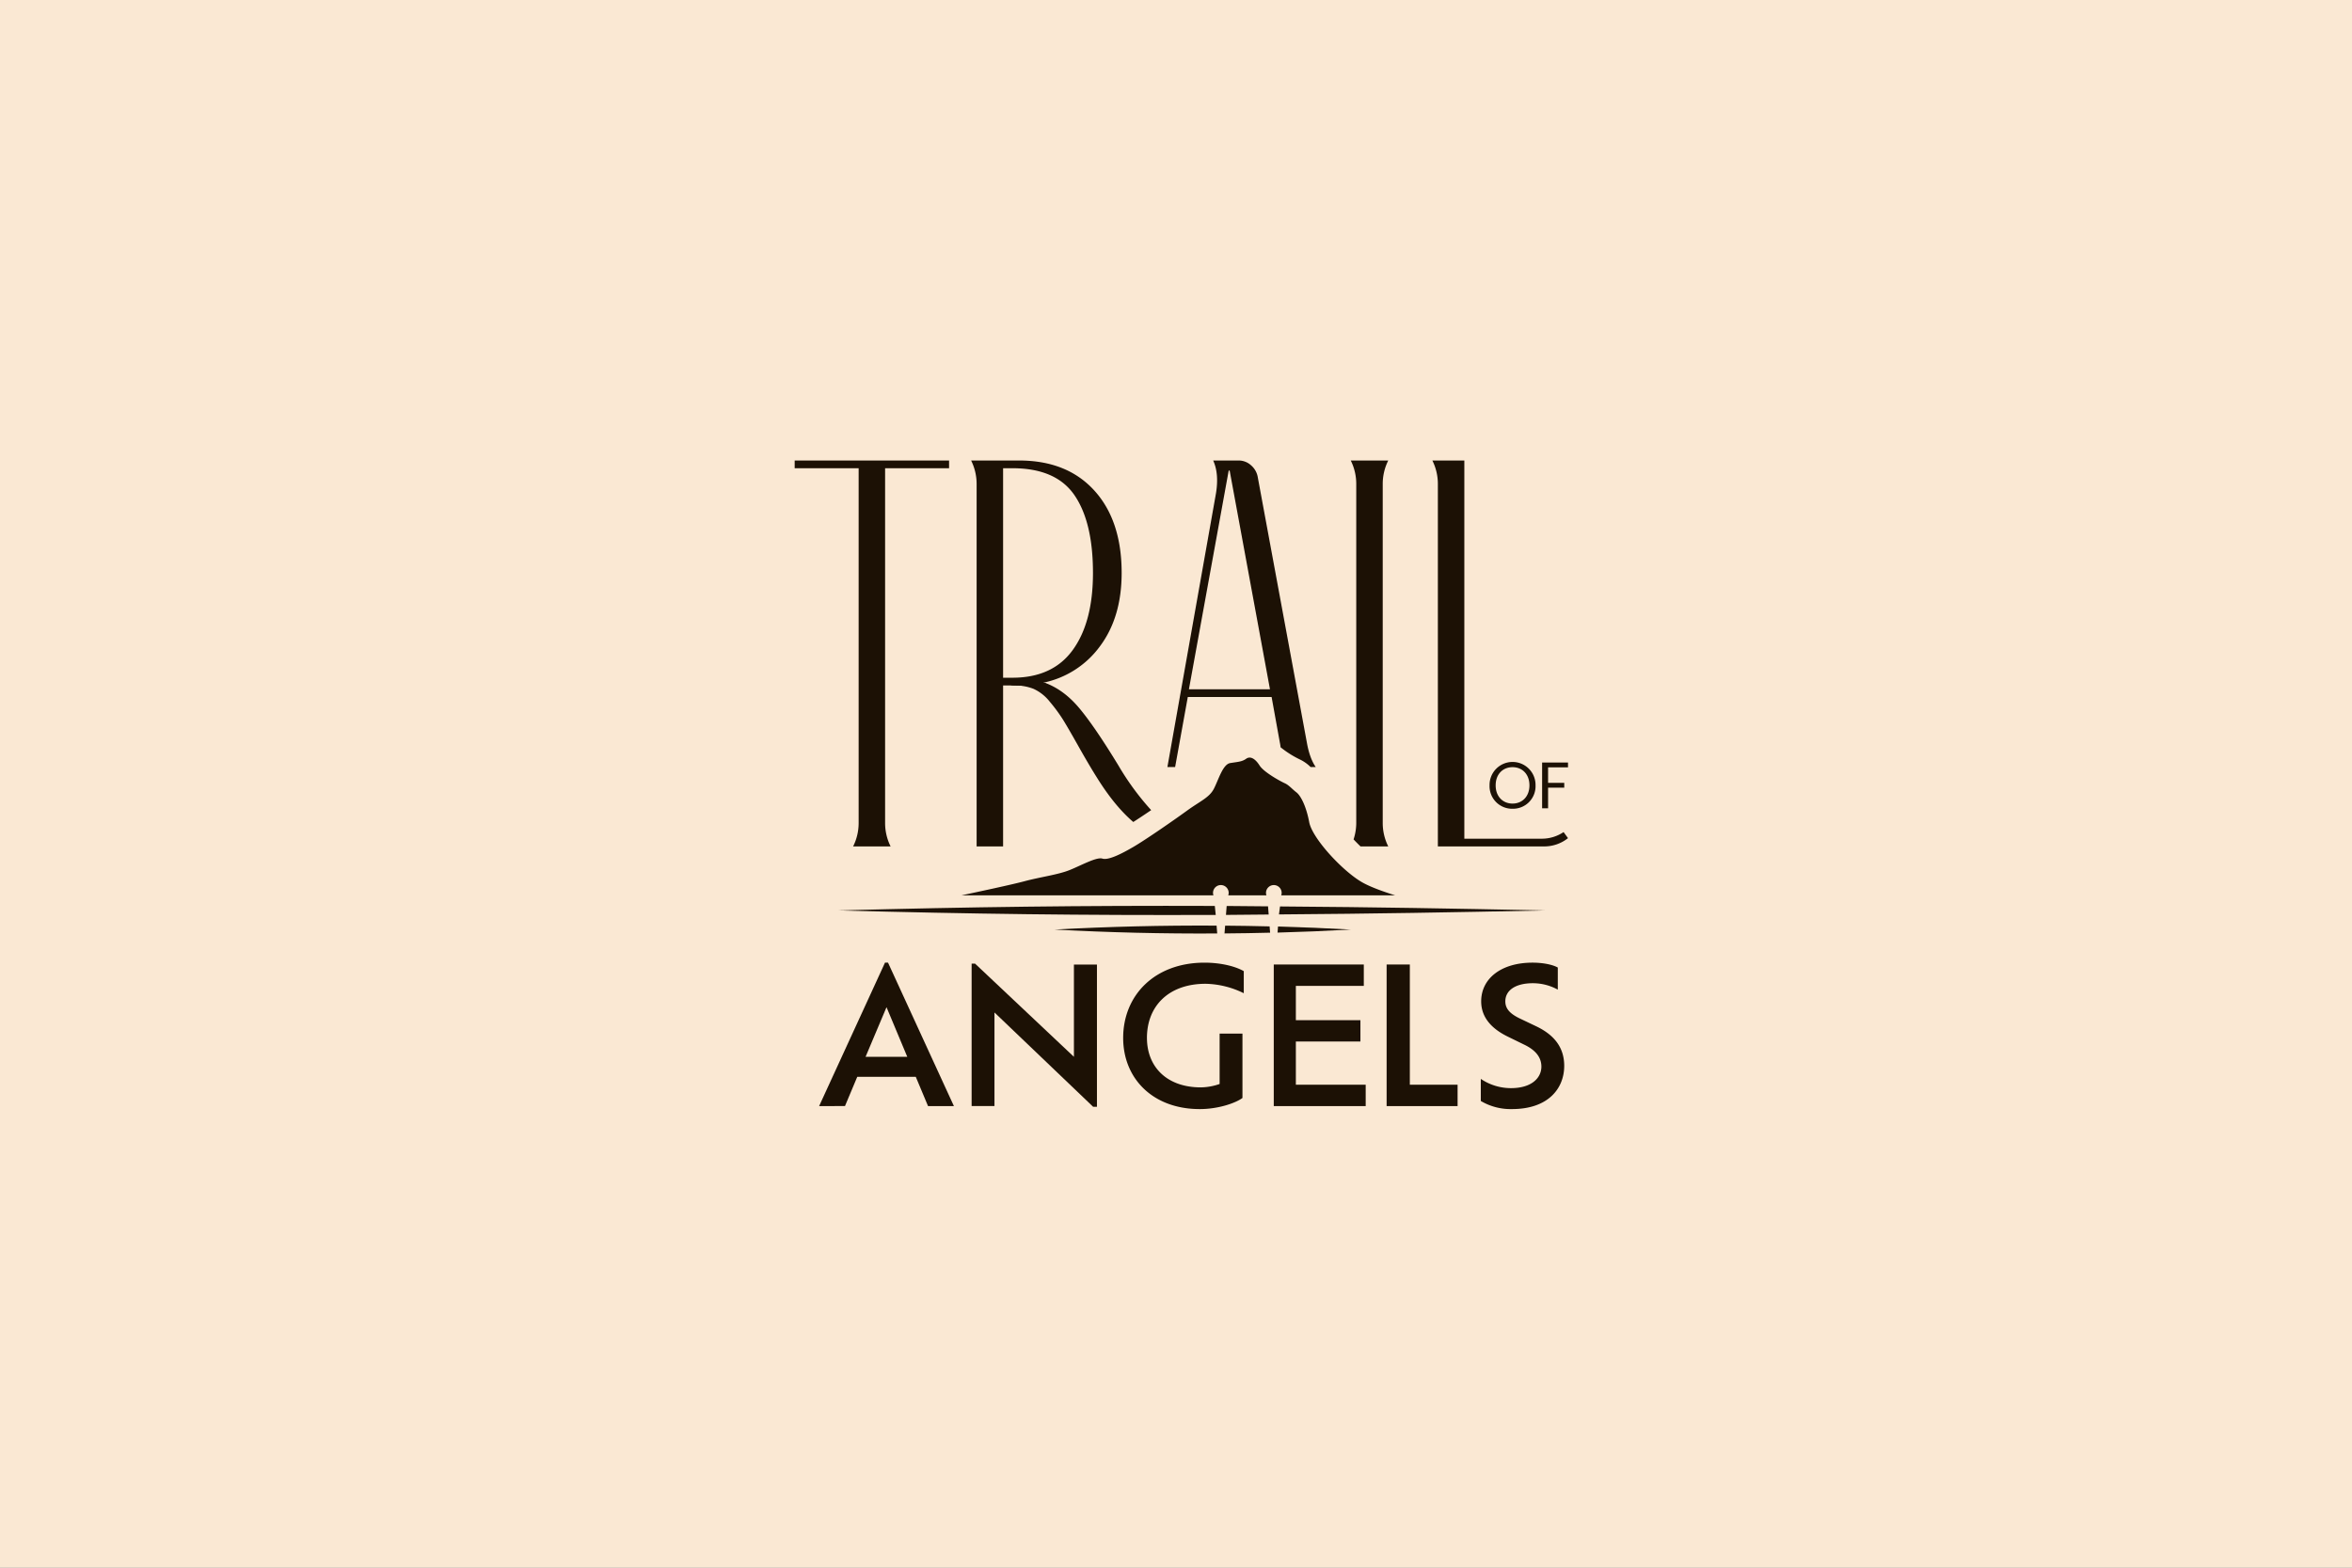
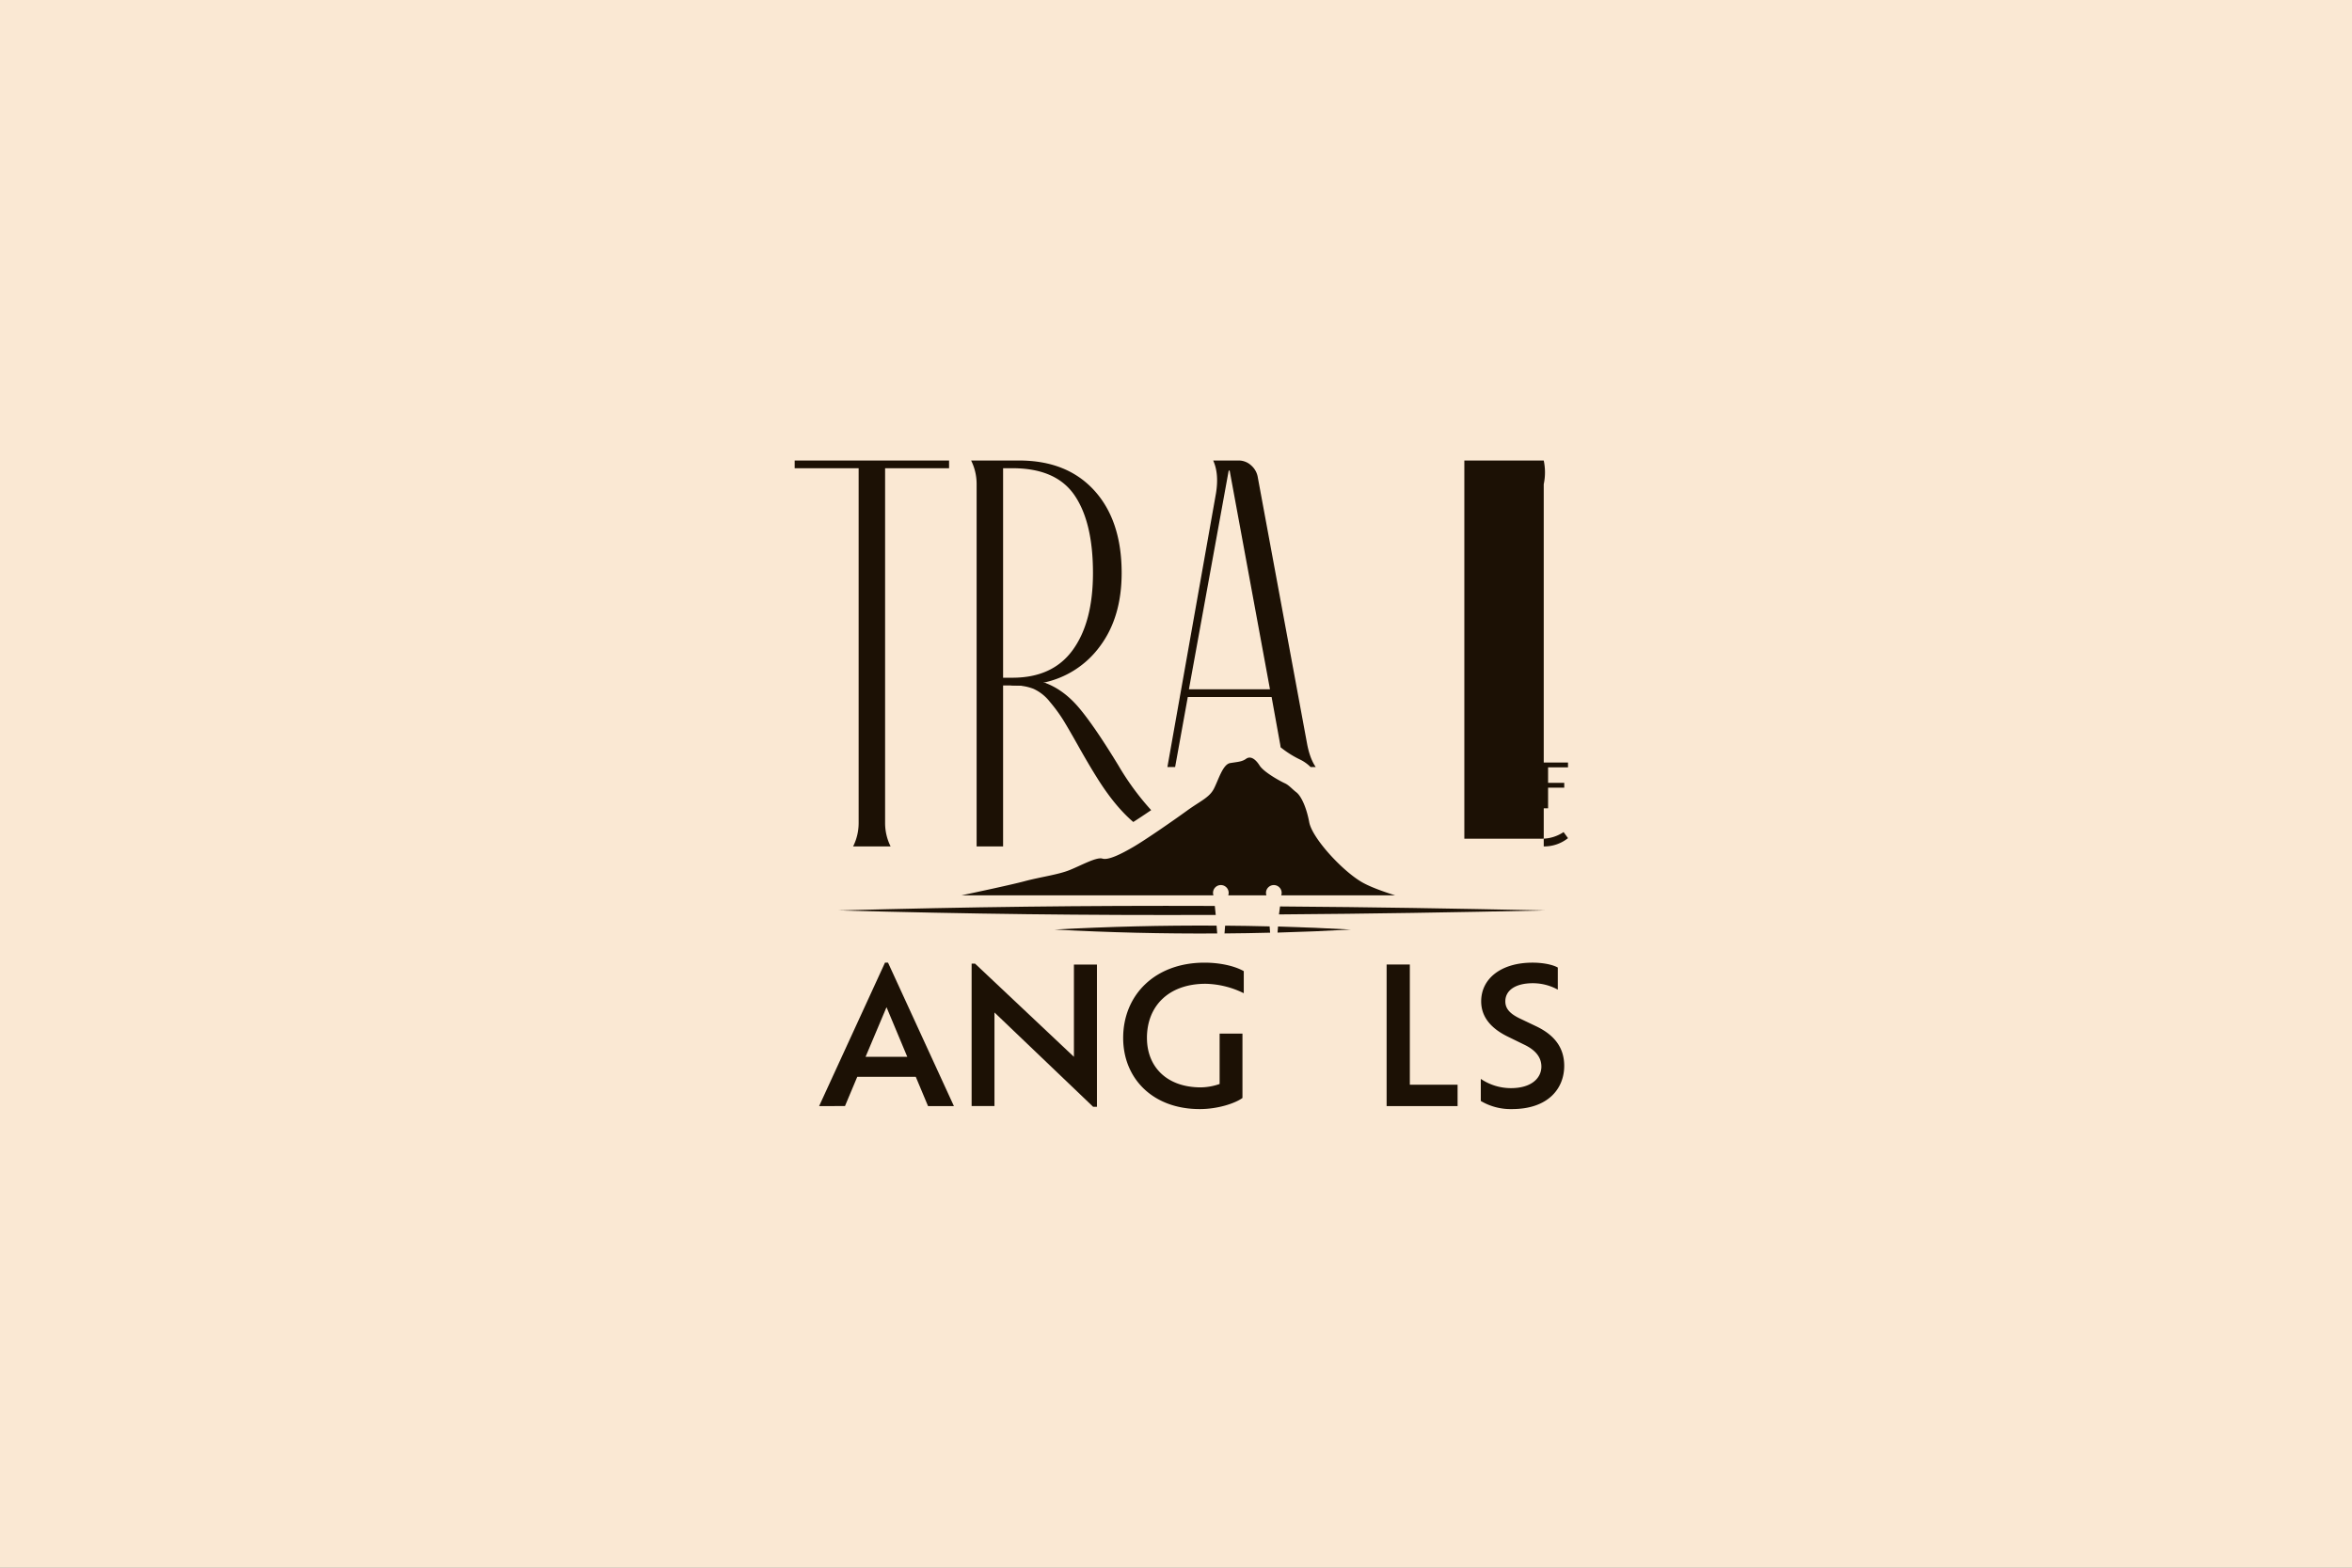
<svg xmlns="http://www.w3.org/2000/svg" width="1200" height="800" viewBox="0 0 1200 800">
  <rect x="0" y="0" width="1200" height="800" fill="#808080" stroke="none" />
  <defs>
    <clipPath id="clip-path">
      <rect id="Rectangle_18" data-name="Rectangle 18" width="400" height="330.972" fill="#1c1105" />
    </clipPath>
    <clipPath id="clip-Trail-of-angels-01">
      <rect width="1200" height="800" />
    </clipPath>
  </defs>
  <g id="Trail-of-angels-01" clip-path="url(#clip-Trail-of-angels-01)">
    <rect width="1200" height="800" fill="#fae8d3" />
    <g id="Groupe_26" data-name="Groupe 26" transform="translate(400 235)">
      <g id="Groupe_25" data-name="Groupe 25" transform="translate(0 0)" clip-path="url(#clip-path)">
        <path id="Tracé_175" data-name="Tracé 175" d="M.068,24.742.06,24.75,0,24.87l.068-.128" transform="translate(0 74.227)" fill="#1c1105" />
        <path id="Tracé_176" data-name="Tracé 176" d="M47.5,3.936v180.9a26.636,26.636,0,0,0,2.812,12.1H31.181A26.691,26.691,0,0,0,34,184.832V3.936H1.361V0H80.133V3.936Z" transform="translate(4.083 0.001)" fill="#1c1105" />
        <path id="Tracé_177" data-name="Tracé 177" d="M60.719,113.376A47.689,47.689,0,0,0,89.695,94.668q10.968-14.772,10.976-37.28,0-26.718-13.936-42.056Q72.815,0,48.339,0H23.867a26.777,26.777,0,0,1,2.808,12.1V196.928H40.183V114.784h1.968c5.064,0,26.632,1.032,18.568-1.408m-15.752-2.532H40.183V3.936h4.784q22.218,0,31.648,13.788t9.424,39.664q0,25.044-10.276,39.248-10.26,14.208-30.8,14.208" transform="translate(71.601 0.001)" fill="#1c1105" />
-         <path id="Tracé_178" data-name="Tracé 178" d="M149.654,189.616l2.252,3.092a19.421,19.421,0,0,1-12.38,4.22H85.51V12.1A26.672,26.672,0,0,0,82.7,0H99.014V192.988H138.4a19.865,19.865,0,0,0,11.252-3.372" transform="translate(248.094 0.001)" fill="#1c1105" />
-         <path id="Tracé_179" data-name="Tracé 179" d="M75.1,184.831a27.127,27.127,0,0,1-1.368,8.516c1.152,1.224,2.336,2.424,3.536,3.58H91.421a26.639,26.639,0,0,1-2.816-12.1V12.1A26.692,26.692,0,0,1,91.421,0H72.289A26.689,26.689,0,0,1,75.1,12.1Z" transform="translate(216.867 -0.002)" fill="#1c1105" />
+         <path id="Tracé_178" data-name="Tracé 178" d="M149.654,189.616l2.252,3.092a19.421,19.421,0,0,1-12.38,4.22V12.1A26.672,26.672,0,0,0,82.7,0H99.014V192.988H138.4a19.865,19.865,0,0,0,11.252-3.372" transform="translate(248.094 0.001)" fill="#1c1105" />
        <path id="Tracé_180" data-name="Tracé 180" d="M48.9,156.419h3.94l6.464-35.732h42.764l4.22,23.348a22.455,22.455,0,0,1,.36,2.3,50.43,50.43,0,0,0,9.956,6.284,19.826,19.826,0,0,1,5.344,3.8h2.624q-3.1-4.5-4.5-12.384L95.041,8.719a10.253,10.253,0,0,0-3.376-6.188A9.387,9.387,0,0,0,85.2,0H72.253q3.09,6.756,1.408,16.88ZM80.133,5.343l.28-.28a.254.254,0,0,1,.284.28l20.532,111.4H59.877Z" transform="translate(146.715 -0.002)" fill="#1c1105" />
        <path id="Tracé_181" data-name="Tracé 181" d="M40.143,31.458a22.339,22.339,0,0,1,8.384,6.628,81.947,81.947,0,0,1,6.688,9.06q2.6,4.2,7.928,13.664t9.408,15.952q9.042,14.544,18.564,22.68c2.656-1.7,5.844-3.816,9.124-6.052A136.272,136.272,0,0,1,83.495,70.546Q71.477,50.8,63.551,41.334T45.879,28.35l-1.184-.008H29.031V29.7h.684a27.681,27.681,0,0,1,10.428,1.756" transform="translate(87.093 85.027)" fill="#1c1105" />
        <path id="Tracé_182" data-name="Tracé 182" d="M101.726,62.329A11.524,11.524,0,0,1,89.994,50.393a11.734,11.734,0,1,1,23.464,0,11.506,11.506,0,0,1-11.732,11.936m0-2.648c4.928,0,8.616-3.588,8.616-9.288,0-5.728-3.688-9.284-8.616-9.284s-8.616,3.556-8.616,9.284c0,5.7,3.688,9.288,8.616,9.288" transform="translate(269.982 115.384)" fill="#1c1105" />
        <path id="Tracé_183" data-name="Tracé 183" d="M96.7,38.528h13.208v2.48H99.746v7.88h8.248v2.48H99.746V61.892H96.7Z" transform="translate(290.094 115.586)" fill="#1c1105" />
        <path id="Tracé_184" data-name="Tracé 184" d="M178.232,108.2a3.833,3.833,0,0,1-.224-1.252,3.994,3.994,0,0,1,7.988,0,4.054,4.054,0,0,1-.22,1.252h58.148c-6.112-1.92-12.536-4.228-16.672-6.556-10-5.624-25.632-22.5-27.188-30.776s-4.38-13.6-6.564-15.252-3.756-3.664-5.908-4.624-10.66-5.6-12.844-9.044-4.688-5-6.88-3.436-4.372,1.56-8.128,2.188-5.936,8.436-8.284,13.036-7,6.344-13.808,11.288S116.66,79.8,110.356,83.476,97.54,90.392,94.548,89.452s-10.756,3.44-16.7,5.836-15,3.54-23.124,5.728c-6.34,1.708-24.424,5.564-32.092,7.18H151.2a4.053,4.053,0,0,1-.22-1.252,3.994,3.994,0,0,1,7.988,0,3.939,3.939,0,0,1-.22,1.252Z" transform="translate(67.908 113.701)" fill="#1c1105" />
        <path id="Tracé_185" data-name="Tracé 185" d="M198.922,58.923c-49.192-1.012-85.8-1.664-135.252-2.032l-.536,4.068c49.636-.364,86.416-1.02,135.788-2.036" transform="translate(189.402 170.674)" fill="#1c1105" />
        <path id="Tracé_186" data-name="Tracé 186" d="M6.919,59.157c68.088,1.808,124.1,2.544,192.6,2.3l-.476-4.6c-68.34-.24-124.2.5-192.128,2.3" transform="translate(20.757 170.44)" fill="#1c1105" />
-         <path id="Tracé_187" data-name="Tracé 187" d="M78.165,61.2l-.332-4.176c-7.476-.084-13.62-.148-21.1-.192l-.36,4.564c7.712-.044,14.088-.108,21.792-.2" transform="translate(169.119 170.488)" fill="#1c1105" />
        <path id="Tracé_188" data-name="Tracé 188" d="M100.379,61c-12.616-.688-24.568-1.2-37.184-1.548l-.244,3.1c12.7-.34,24.732-.856,37.428-1.552" transform="translate(188.853 178.357)" fill="#1c1105" />
        <path id="Tracé_189" data-name="Tracé 189" d="M34.526,61.36c27.86,1.512,55.056,2.16,82.92,2l-.316-4.012c-27.756-.148-54.852.5-82.6,2.008" transform="translate(103.578 177.996)" fill="#1c1105" />
        <path id="Tracé_190" data-name="Tracé 190" d="M56.5,59.342l-.312,3.972c8.2-.06,15.068-.176,23.268-.384L79.2,59.718c-8.012-.2-14.692-.316-22.7-.376" transform="translate(168.561 178.027)" fill="#1c1105" />
        <path id="Tracé_191" data-name="Tracé 191" d="M53.789,122.325H23.933l-6.26,14.924H4.481L38.089,64.061h1.54l33.612,73.188h-13.2ZM38.861,86.789,28.173,112.117h21.28Z" transform="translate(13.443 192.184)" fill="#1c1105" />
        <path id="Tracé_192" data-name="Tracé 192" d="M87.875,64.662V137.27H85.947L35.587,89.122v47.764H23.931v-72.7h1.736l50.46,47.568V64.662Z" transform="translate(71.794 192.546)" fill="#1c1105" />
        <path id="Tracé_193" data-name="Tracé 193" d="M55.394,102.485c0,14.54,9.92,25.228,27.54,25.228a30.431,30.431,0,0,0,9.536-1.732V100.269h11.652v32.84c-3.468,2.6-12.324,5.68-21.764,5.68-24.172,0-39.1-15.792-39.1-36.3,0-21.86,16.176-38.424,41.5-38.424,7.992,0,15.5,1.732,20.032,4.332V79.661a45.982,45.982,0,0,0-19.456-4.816c-18.872,0-29.948,11.364-29.948,27.64" transform="translate(129.786 192.184)" fill="#1c1105" />
-         <path id="Tracé_194" data-name="Tracé 194" d="M109.371,125.645v10.884h-46.9V64.3h45.936V75.185H73.739V92.713h32.936v10.88H73.739v22.052Z" transform="translate(187.412 192.905)" fill="#1c1105" />
        <path id="Tracé_195" data-name="Tracé 195" d="M113.073,125.645v10.884H76.865V64.3H88.709v61.344Z" transform="translate(230.595 192.905)" fill="#1c1105" />
        <path id="Tracé_196" data-name="Tracé 196" d="M88.878,134.649V123.381a27.5,27.5,0,0,0,15.312,4.72c10.976,0,15.6-5.488,15.6-10.98,0-4.62-2.792-8.376-8.86-11.264l-8.28-4.048c-8.284-4.044-13.58-9.82-13.58-18.008,0-11.556,10.112-19.74,26.192-19.74,5.78,0,10.6,1.156,12.9,2.5V77.833a26.487,26.487,0,0,0-12.708-3.276c-9.052,0-14.064,3.756-14.064,9.244,0,3.66,2.216,6.26,7.416,8.764l8.284,3.948c9.724,4.624,14.348,11.268,14.348,20.224,0,11.364-7.992,22.052-26.676,22.052a29.922,29.922,0,0,1-15.888-4.14" transform="translate(266.634 192.184)" fill="#1c1105" />
      </g>
    </g>
  </g>
</svg>